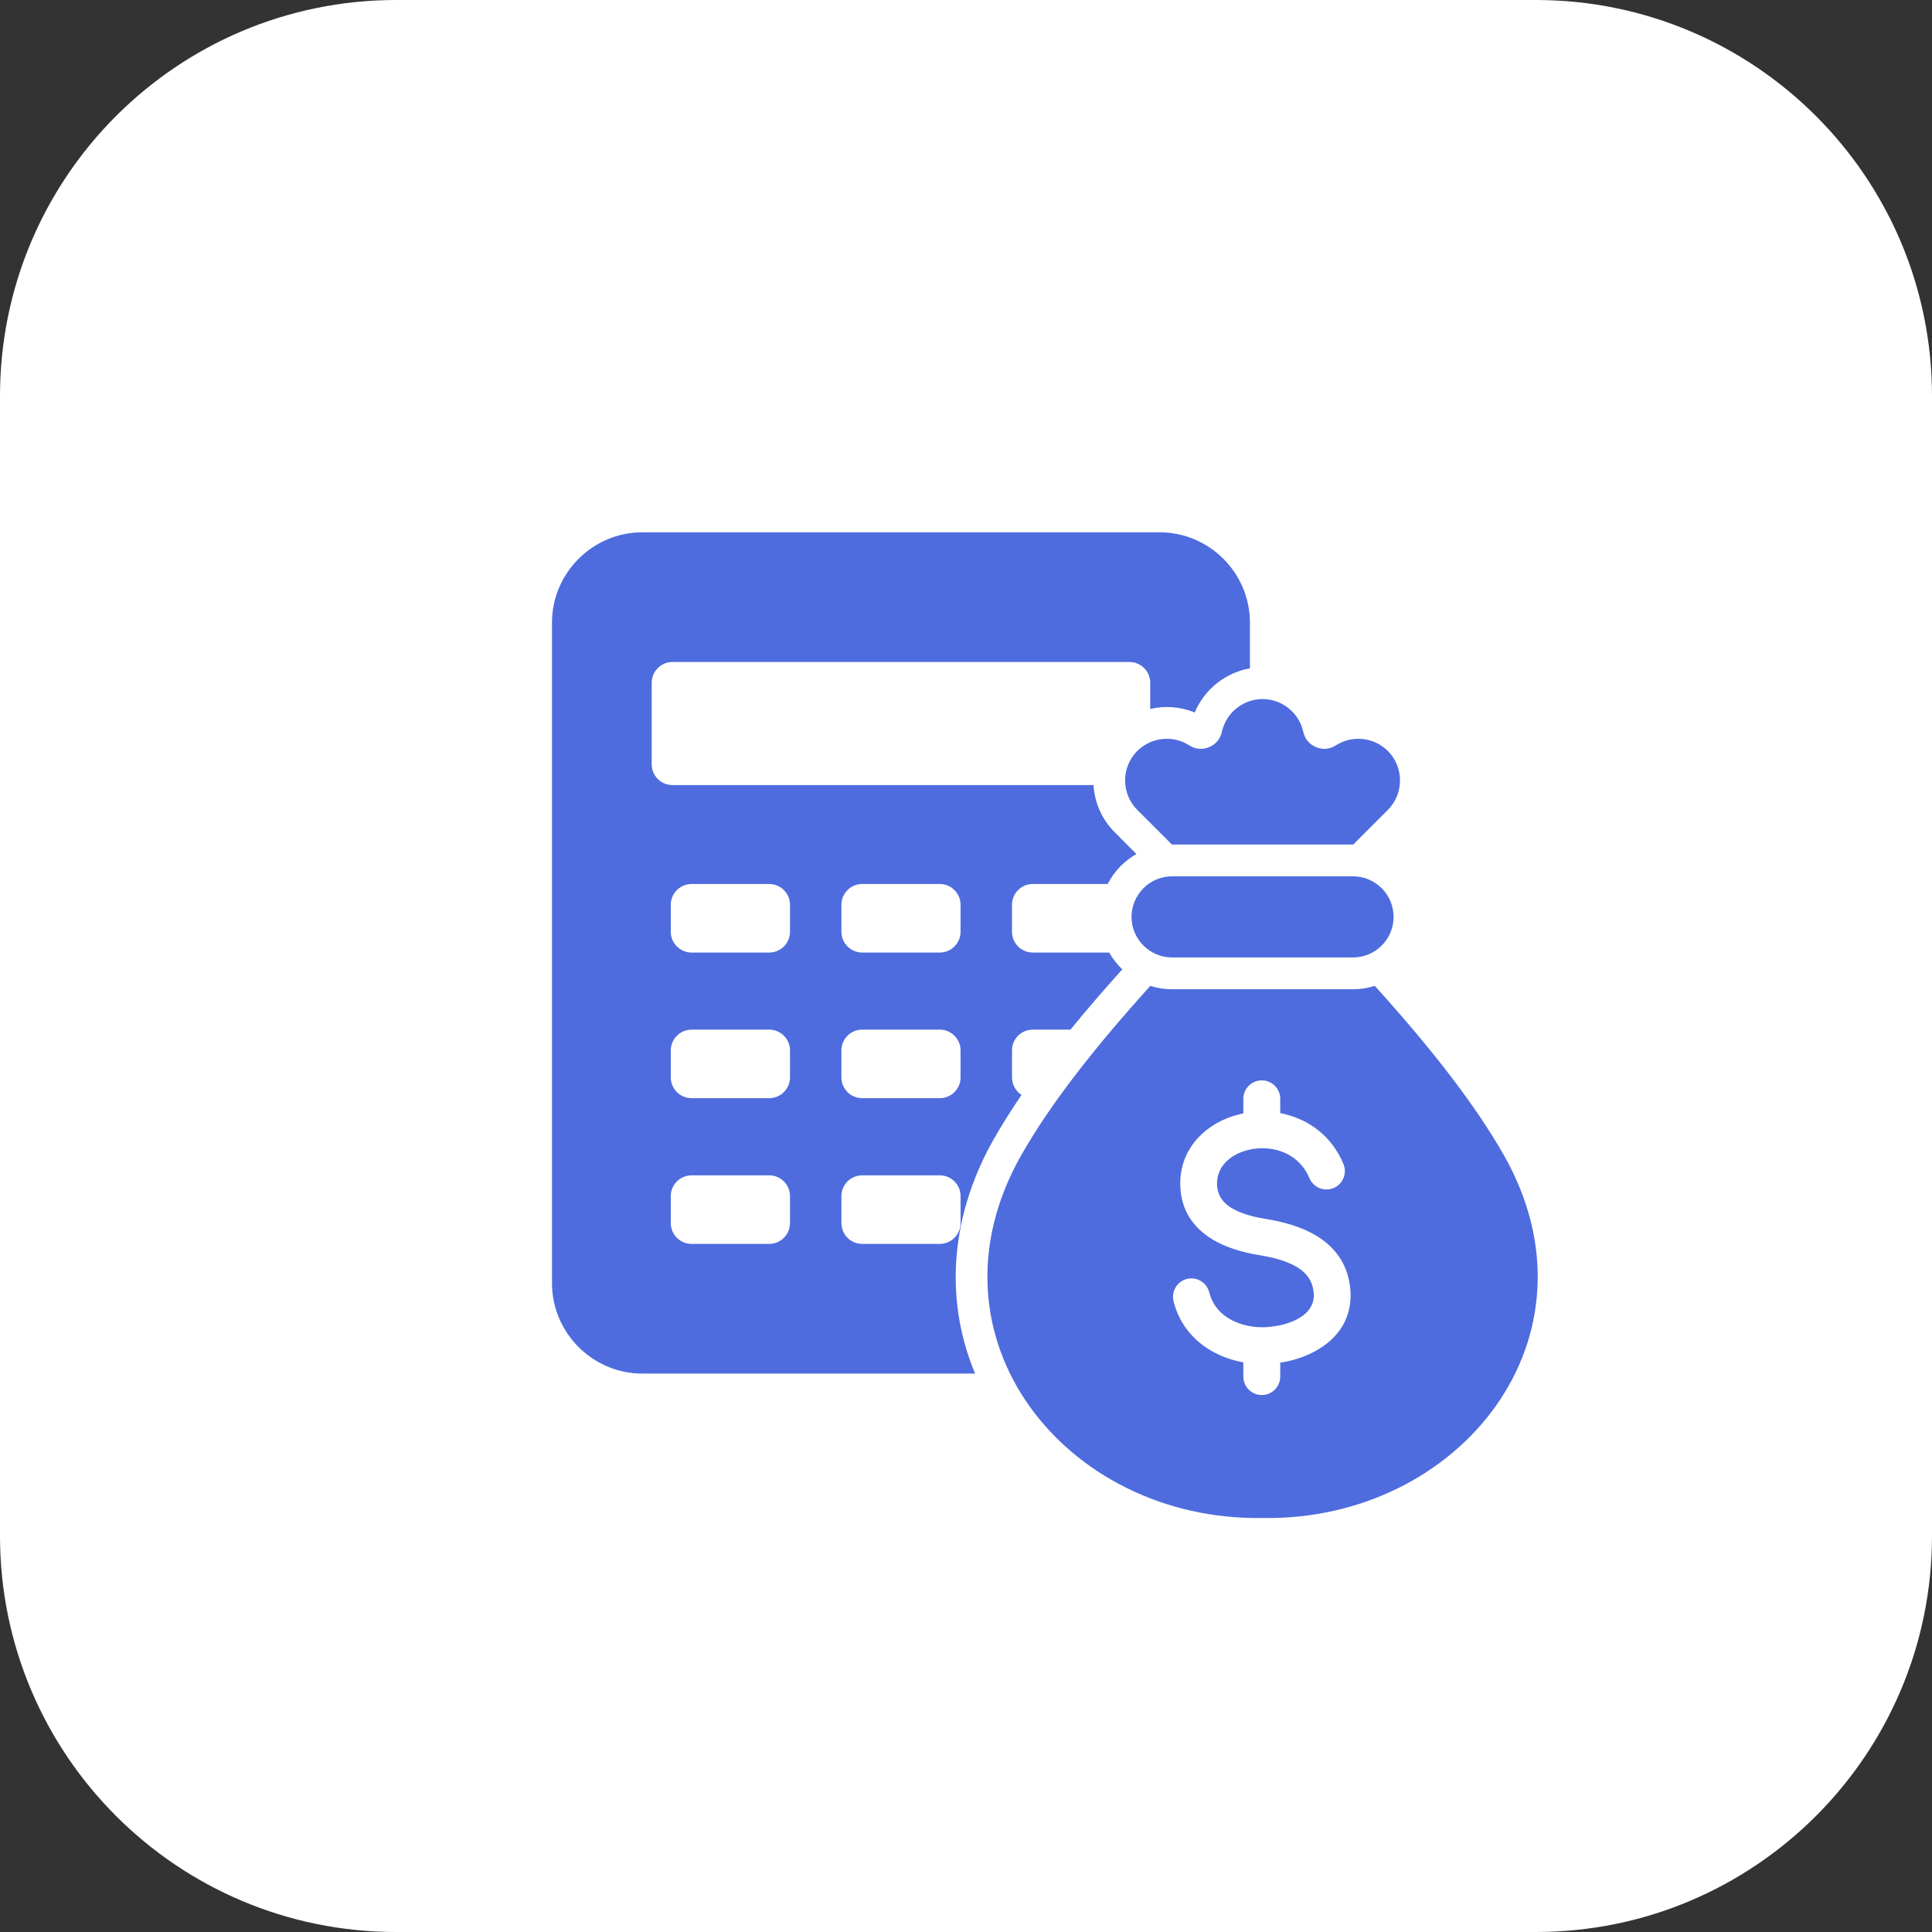
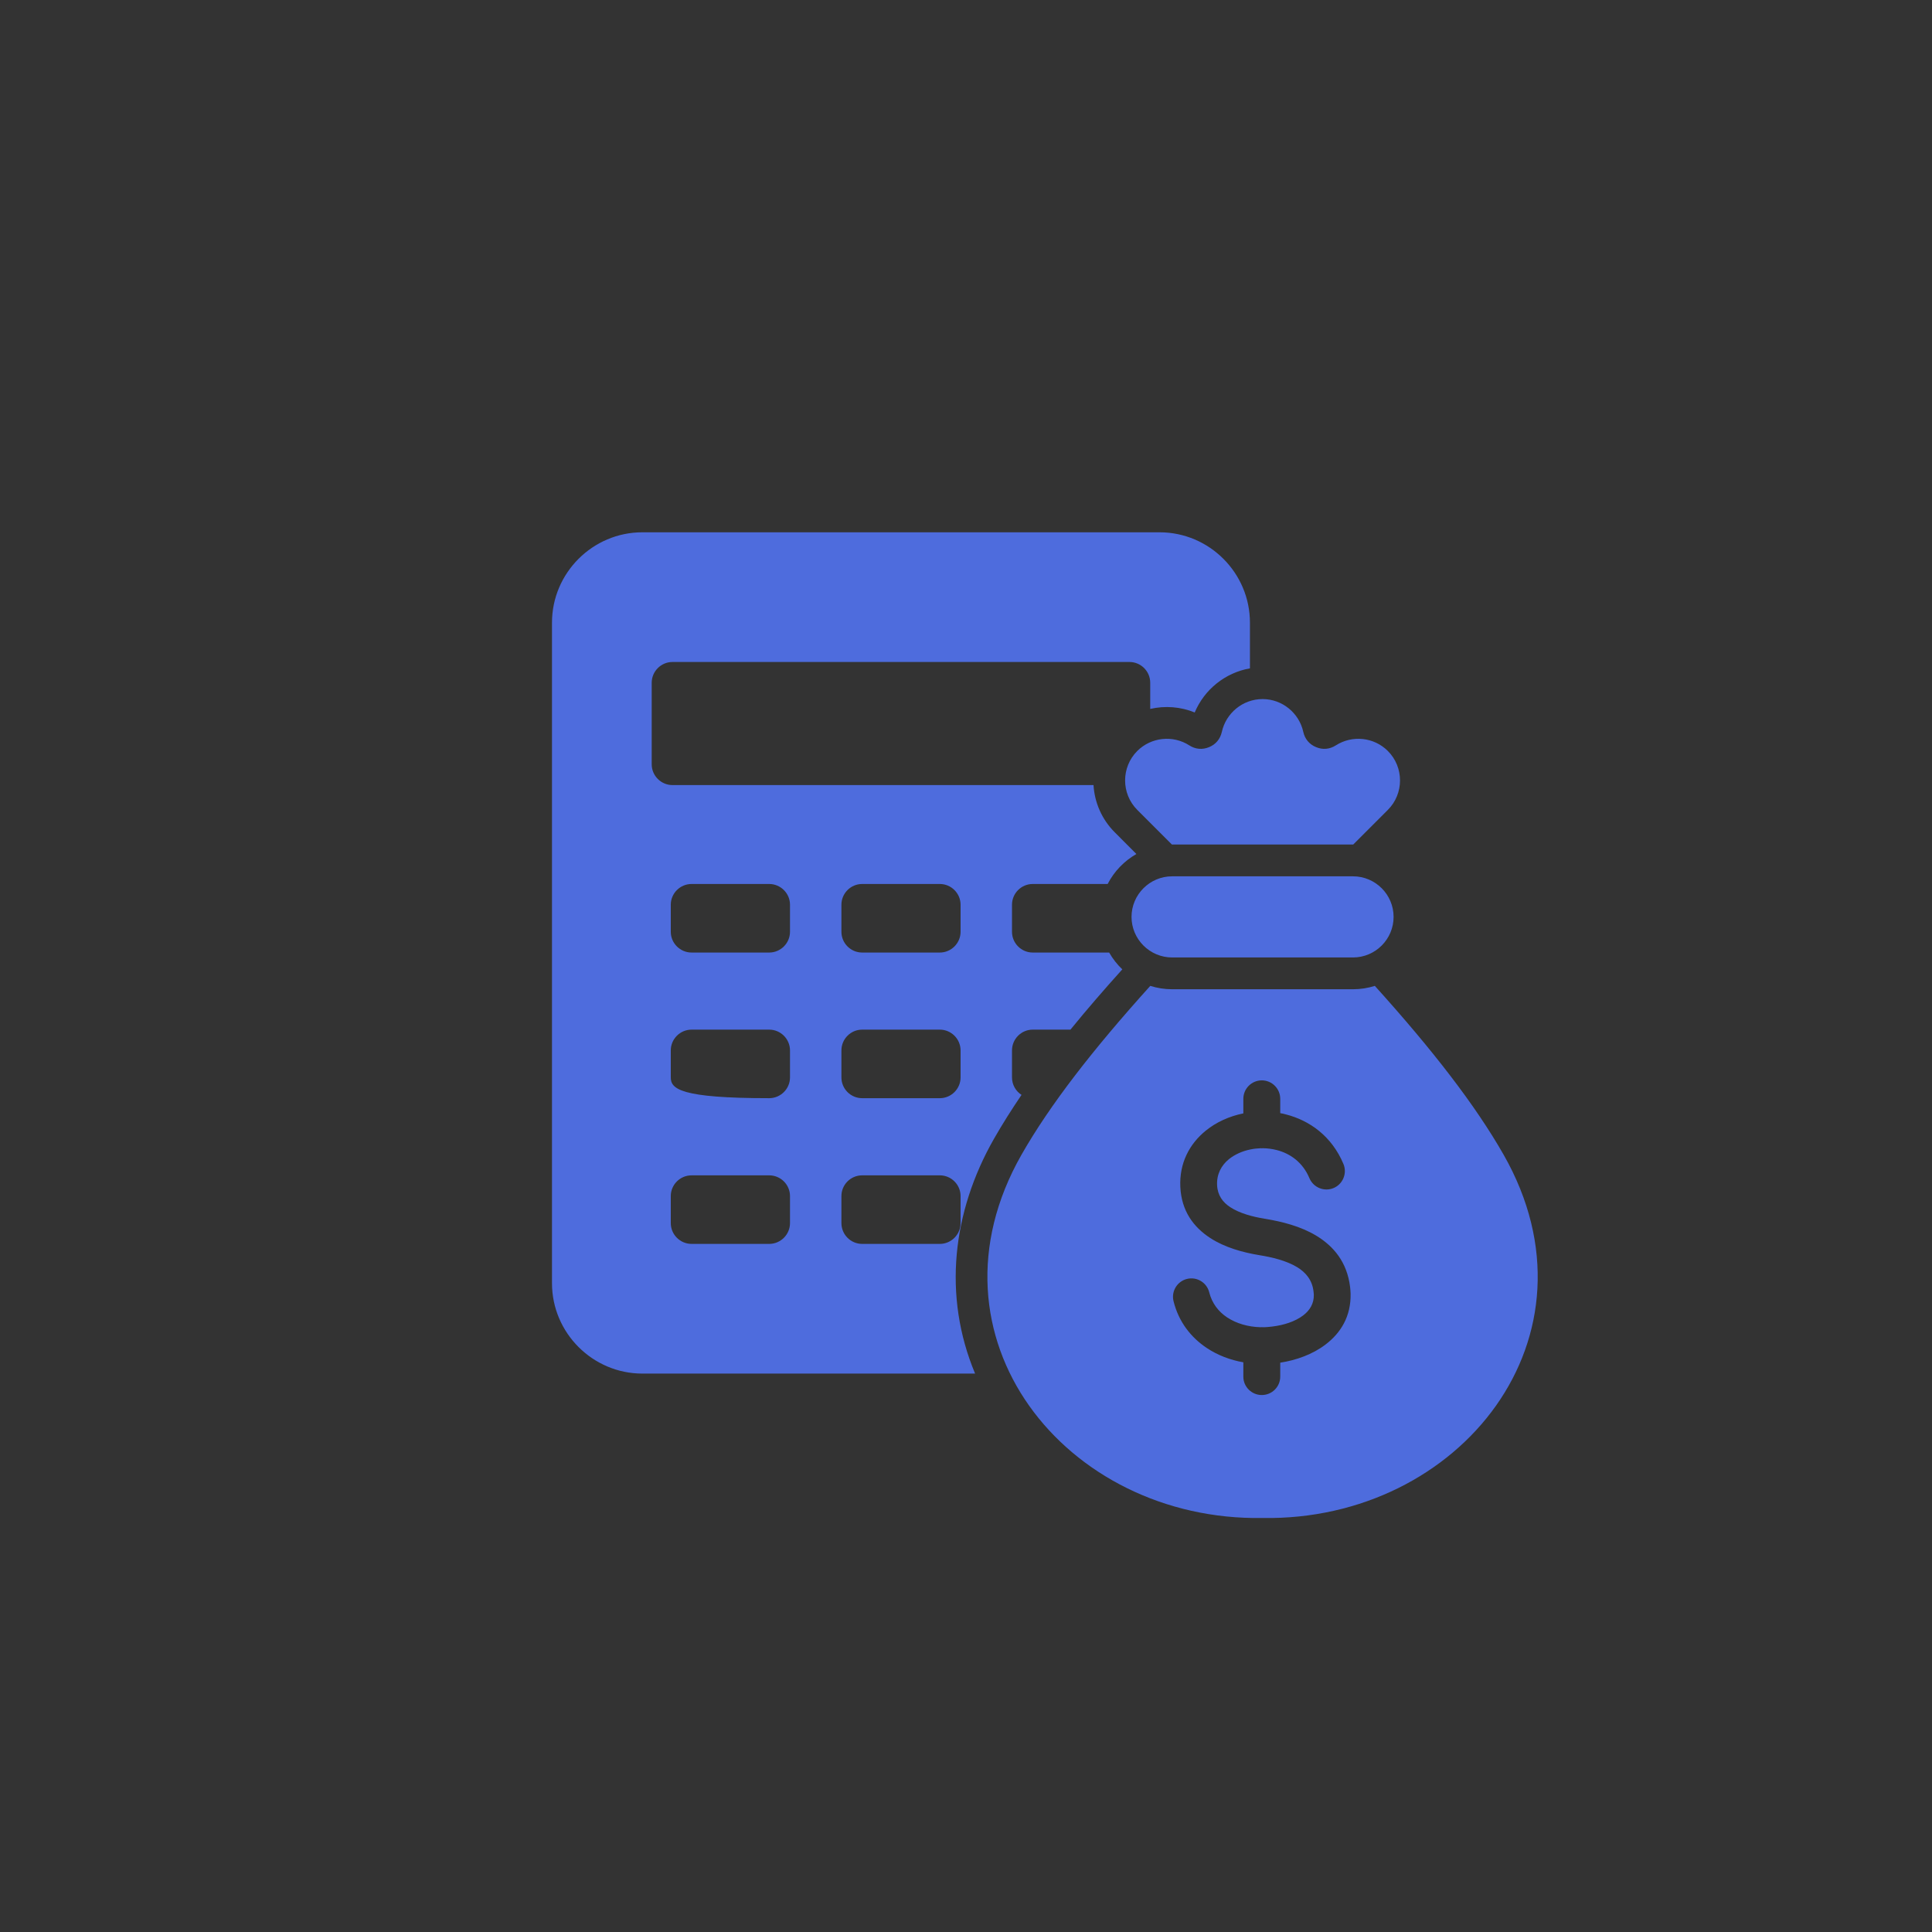
<svg xmlns="http://www.w3.org/2000/svg" width="31" height="31" viewBox="0 0 31 31" fill="none">
  <rect x="0" y="0" width="31" height="31" fill="#333333" stroke="none" />
-   <path d="M24.644 0C28.154 0 31 2.846 31 6.356V24.644C31 28.154 28.154 31 24.644 31H6.356C2.846 31 0 28.154 0 24.644V6.356C0 2.846 2.846 0 6.356 0H24.644Z" fill="white" />
-   <path fill-rule="evenodd" clip-rule="evenodd" d="M22.06 15.819C22.984 16.843 23.673 17.732 24.127 18.529C25.788 21.447 23.424 24.41 20.259 24.357C17.093 24.41 14.729 21.447 16.39 18.529C16.844 17.732 17.533 16.843 18.457 15.819C18.568 15.854 18.685 15.873 18.807 15.873H21.71C21.832 15.873 21.949 15.854 22.06 15.819ZM10.307 8.541C9.51 8.541 8.857 9.193 8.857 9.991V20.59C8.857 21.387 9.51 22.04 10.307 22.04H15.646C15.124 20.793 15.282 19.444 15.947 18.276C16.083 18.038 16.232 17.802 16.391 17.568C16.299 17.509 16.238 17.405 16.238 17.288V16.855C16.238 16.671 16.387 16.521 16.571 16.521H17.176C17.446 16.189 17.727 15.866 18.008 15.554C17.925 15.475 17.854 15.384 17.797 15.284H16.571C16.387 15.284 16.238 15.134 16.238 14.951V14.517C16.238 14.334 16.387 14.184 16.571 14.184H17.773C17.877 13.982 18.038 13.815 18.234 13.703L17.888 13.356C17.677 13.146 17.563 12.874 17.546 12.597H10.79C10.607 12.597 10.457 12.447 10.457 12.264V10.955C10.457 10.772 10.607 10.622 10.79 10.622H18.123C18.307 10.622 18.456 10.772 18.456 10.955V11.375C18.692 11.321 18.942 11.339 19.17 11.432C19.325 11.062 19.66 10.794 20.056 10.724V9.991C20.056 9.193 19.404 8.541 18.606 8.541H10.307ZM18.807 15.363C18.449 15.363 18.156 15.07 18.156 14.712C18.156 14.354 18.449 14.061 18.807 14.061H21.71C22.069 14.061 22.361 14.354 22.361 14.712C22.361 15.07 22.069 15.363 21.71 15.363H18.807ZM11.097 14.184H12.342C12.526 14.184 12.676 14.334 12.676 14.517V14.951C12.676 15.134 12.526 15.284 12.342 15.284H11.097C10.913 15.284 10.763 15.134 10.763 14.951V14.517C10.763 14.334 10.913 14.184 11.097 14.184ZM13.834 18.859C13.65 18.859 13.501 19.008 13.501 19.192V19.625C13.501 19.809 13.65 19.959 13.834 19.959H15.08C15.263 19.959 15.413 19.809 15.413 19.625V19.192C15.413 19.008 15.263 18.859 15.08 18.859H13.834ZM11.097 18.859H12.342C12.526 18.859 12.676 19.008 12.676 19.192V19.625C12.676 19.809 12.526 19.959 12.342 19.959H11.097C10.913 19.959 10.763 19.809 10.763 19.625V19.192C10.763 19.008 10.913 18.859 11.097 18.859ZM13.834 16.521C13.65 16.521 13.501 16.671 13.501 16.855V17.288C13.501 17.471 13.65 17.621 13.834 17.621H15.08C15.263 17.621 15.413 17.471 15.413 17.288V16.855C15.413 16.671 15.263 16.521 15.08 16.521H13.834ZM11.097 16.521H12.342C12.526 16.521 12.676 16.671 12.676 16.855V17.288C12.676 17.471 12.526 17.621 12.342 17.621H11.097C10.913 17.621 10.763 17.471 10.763 17.288V16.855C10.763 16.671 10.913 16.521 11.097 16.521ZM13.834 14.184H15.08C15.263 14.184 15.413 14.334 15.413 14.517V14.951C15.413 15.134 15.263 15.284 15.08 15.284H13.834C13.65 15.284 13.501 15.134 13.501 14.951V14.517C13.501 14.334 13.65 14.184 13.834 14.184ZM20.225 21.296C20.03 21.291 19.84 21.238 19.688 21.137C19.551 21.046 19.447 20.912 19.403 20.737C19.364 20.579 19.204 20.482 19.046 20.521C18.888 20.56 18.791 20.72 18.83 20.878C18.912 21.209 19.108 21.459 19.363 21.629C19.537 21.745 19.739 21.822 19.95 21.859V22.089C19.95 22.252 20.083 22.384 20.246 22.384C20.41 22.384 20.542 22.252 20.542 22.089V21.865C20.799 21.825 21.061 21.732 21.267 21.575C21.515 21.388 21.679 21.119 21.671 20.758C21.669 20.717 21.667 20.681 21.663 20.65C21.615 20.255 21.402 19.997 21.118 19.826C20.869 19.676 20.571 19.601 20.297 19.556C20.099 19.524 19.891 19.469 19.739 19.369C19.621 19.292 19.537 19.181 19.529 19.018C19.52 18.841 19.597 18.699 19.718 18.6C19.814 18.523 19.935 18.469 20.066 18.443C20.119 18.432 20.174 18.426 20.229 18.424C20.234 18.425 20.24 18.425 20.246 18.425C20.253 18.425 20.26 18.425 20.267 18.424C20.34 18.425 20.413 18.435 20.485 18.453C20.705 18.509 20.905 18.653 21.01 18.904C21.074 19.055 21.247 19.126 21.398 19.063C21.548 19 21.619 18.826 21.556 18.676C21.37 18.234 21.017 17.978 20.628 17.88C20.6 17.872 20.571 17.866 20.542 17.861V17.631C20.542 17.468 20.41 17.335 20.246 17.335C20.083 17.335 19.95 17.468 19.95 17.631V17.865C19.726 17.91 19.516 18.005 19.346 18.143C19.086 18.355 18.921 18.662 18.939 19.046C18.958 19.431 19.15 19.689 19.418 19.864C19.651 20.016 19.938 20.095 20.202 20.139C20.414 20.173 20.641 20.228 20.813 20.332C20.951 20.416 21.054 20.537 21.076 20.719C21.079 20.743 21.081 20.761 21.081 20.772C21.085 20.917 21.015 21.027 20.911 21.106C20.781 21.205 20.598 21.263 20.415 21.285C20.366 21.291 20.322 21.295 20.285 21.296L20.271 21.296C20.263 21.295 20.255 21.295 20.246 21.295C20.239 21.295 20.232 21.295 20.225 21.296ZM18.804 13.551L18.248 12.995C17.988 12.735 17.988 12.31 18.248 12.05C18.47 11.828 18.82 11.791 19.083 11.96C19.181 12.023 19.293 12.033 19.401 11.988C19.508 11.944 19.58 11.857 19.605 11.744C19.671 11.444 19.939 11.217 20.259 11.217C20.572 11.217 20.845 11.438 20.912 11.744C20.937 11.857 21.009 11.944 21.117 11.988C21.224 12.033 21.336 12.023 21.434 11.96C21.693 11.794 22.043 11.824 22.269 12.05V12.05C22.529 12.31 22.529 12.735 22.269 12.995L21.713 13.551L21.71 13.551H18.807L18.804 13.551Z" fill="#4E6CDD" />
+   <path fill-rule="evenodd" clip-rule="evenodd" d="M22.06 15.819C22.984 16.843 23.673 17.732 24.127 18.529C25.788 21.447 23.424 24.41 20.259 24.357C17.093 24.41 14.729 21.447 16.39 18.529C16.844 17.732 17.533 16.843 18.457 15.819C18.568 15.854 18.685 15.873 18.807 15.873H21.71C21.832 15.873 21.949 15.854 22.06 15.819ZM10.307 8.541C9.51 8.541 8.857 9.193 8.857 9.991V20.59C8.857 21.387 9.51 22.04 10.307 22.04H15.646C15.124 20.793 15.282 19.444 15.947 18.276C16.083 18.038 16.232 17.802 16.391 17.568C16.299 17.509 16.238 17.405 16.238 17.288V16.855C16.238 16.671 16.387 16.521 16.571 16.521H17.176C17.446 16.189 17.727 15.866 18.008 15.554C17.925 15.475 17.854 15.384 17.797 15.284H16.571C16.387 15.284 16.238 15.134 16.238 14.951V14.517C16.238 14.334 16.387 14.184 16.571 14.184H17.773C17.877 13.982 18.038 13.815 18.234 13.703L17.888 13.356C17.677 13.146 17.563 12.874 17.546 12.597H10.79C10.607 12.597 10.457 12.447 10.457 12.264V10.955C10.457 10.772 10.607 10.622 10.79 10.622H18.123C18.307 10.622 18.456 10.772 18.456 10.955V11.375C18.692 11.321 18.942 11.339 19.17 11.432C19.325 11.062 19.66 10.794 20.056 10.724V9.991C20.056 9.193 19.404 8.541 18.606 8.541H10.307ZM18.807 15.363C18.449 15.363 18.156 15.07 18.156 14.712C18.156 14.354 18.449 14.061 18.807 14.061H21.71C22.069 14.061 22.361 14.354 22.361 14.712C22.361 15.07 22.069 15.363 21.71 15.363H18.807ZM11.097 14.184H12.342C12.526 14.184 12.676 14.334 12.676 14.517V14.951C12.676 15.134 12.526 15.284 12.342 15.284H11.097C10.913 15.284 10.763 15.134 10.763 14.951V14.517C10.763 14.334 10.913 14.184 11.097 14.184ZM13.834 18.859C13.65 18.859 13.501 19.008 13.501 19.192V19.625C13.501 19.809 13.65 19.959 13.834 19.959H15.08C15.263 19.959 15.413 19.809 15.413 19.625V19.192C15.413 19.008 15.263 18.859 15.08 18.859H13.834ZM11.097 18.859H12.342C12.526 18.859 12.676 19.008 12.676 19.192V19.625C12.676 19.809 12.526 19.959 12.342 19.959H11.097C10.913 19.959 10.763 19.809 10.763 19.625V19.192C10.763 19.008 10.913 18.859 11.097 18.859ZM13.834 16.521C13.65 16.521 13.501 16.671 13.501 16.855V17.288C13.501 17.471 13.65 17.621 13.834 17.621H15.08C15.263 17.621 15.413 17.471 15.413 17.288V16.855C15.413 16.671 15.263 16.521 15.08 16.521H13.834ZM11.097 16.521H12.342C12.526 16.521 12.676 16.671 12.676 16.855V17.288C12.676 17.471 12.526 17.621 12.342 17.621C10.913 17.621 10.763 17.471 10.763 17.288V16.855C10.763 16.671 10.913 16.521 11.097 16.521ZM13.834 14.184H15.08C15.263 14.184 15.413 14.334 15.413 14.517V14.951C15.413 15.134 15.263 15.284 15.08 15.284H13.834C13.65 15.284 13.501 15.134 13.501 14.951V14.517C13.501 14.334 13.65 14.184 13.834 14.184ZM20.225 21.296C20.03 21.291 19.84 21.238 19.688 21.137C19.551 21.046 19.447 20.912 19.403 20.737C19.364 20.579 19.204 20.482 19.046 20.521C18.888 20.56 18.791 20.72 18.83 20.878C18.912 21.209 19.108 21.459 19.363 21.629C19.537 21.745 19.739 21.822 19.95 21.859V22.089C19.95 22.252 20.083 22.384 20.246 22.384C20.41 22.384 20.542 22.252 20.542 22.089V21.865C20.799 21.825 21.061 21.732 21.267 21.575C21.515 21.388 21.679 21.119 21.671 20.758C21.669 20.717 21.667 20.681 21.663 20.65C21.615 20.255 21.402 19.997 21.118 19.826C20.869 19.676 20.571 19.601 20.297 19.556C20.099 19.524 19.891 19.469 19.739 19.369C19.621 19.292 19.537 19.181 19.529 19.018C19.52 18.841 19.597 18.699 19.718 18.6C19.814 18.523 19.935 18.469 20.066 18.443C20.119 18.432 20.174 18.426 20.229 18.424C20.234 18.425 20.24 18.425 20.246 18.425C20.253 18.425 20.26 18.425 20.267 18.424C20.34 18.425 20.413 18.435 20.485 18.453C20.705 18.509 20.905 18.653 21.01 18.904C21.074 19.055 21.247 19.126 21.398 19.063C21.548 19 21.619 18.826 21.556 18.676C21.37 18.234 21.017 17.978 20.628 17.88C20.6 17.872 20.571 17.866 20.542 17.861V17.631C20.542 17.468 20.41 17.335 20.246 17.335C20.083 17.335 19.95 17.468 19.95 17.631V17.865C19.726 17.91 19.516 18.005 19.346 18.143C19.086 18.355 18.921 18.662 18.939 19.046C18.958 19.431 19.15 19.689 19.418 19.864C19.651 20.016 19.938 20.095 20.202 20.139C20.414 20.173 20.641 20.228 20.813 20.332C20.951 20.416 21.054 20.537 21.076 20.719C21.079 20.743 21.081 20.761 21.081 20.772C21.085 20.917 21.015 21.027 20.911 21.106C20.781 21.205 20.598 21.263 20.415 21.285C20.366 21.291 20.322 21.295 20.285 21.296L20.271 21.296C20.263 21.295 20.255 21.295 20.246 21.295C20.239 21.295 20.232 21.295 20.225 21.296ZM18.804 13.551L18.248 12.995C17.988 12.735 17.988 12.31 18.248 12.05C18.47 11.828 18.82 11.791 19.083 11.96C19.181 12.023 19.293 12.033 19.401 11.988C19.508 11.944 19.58 11.857 19.605 11.744C19.671 11.444 19.939 11.217 20.259 11.217C20.572 11.217 20.845 11.438 20.912 11.744C20.937 11.857 21.009 11.944 21.117 11.988C21.224 12.033 21.336 12.023 21.434 11.96C21.693 11.794 22.043 11.824 22.269 12.05V12.05C22.529 12.31 22.529 12.735 22.269 12.995L21.713 13.551L21.71 13.551H18.807L18.804 13.551Z" fill="#4E6CDD" />
</svg>